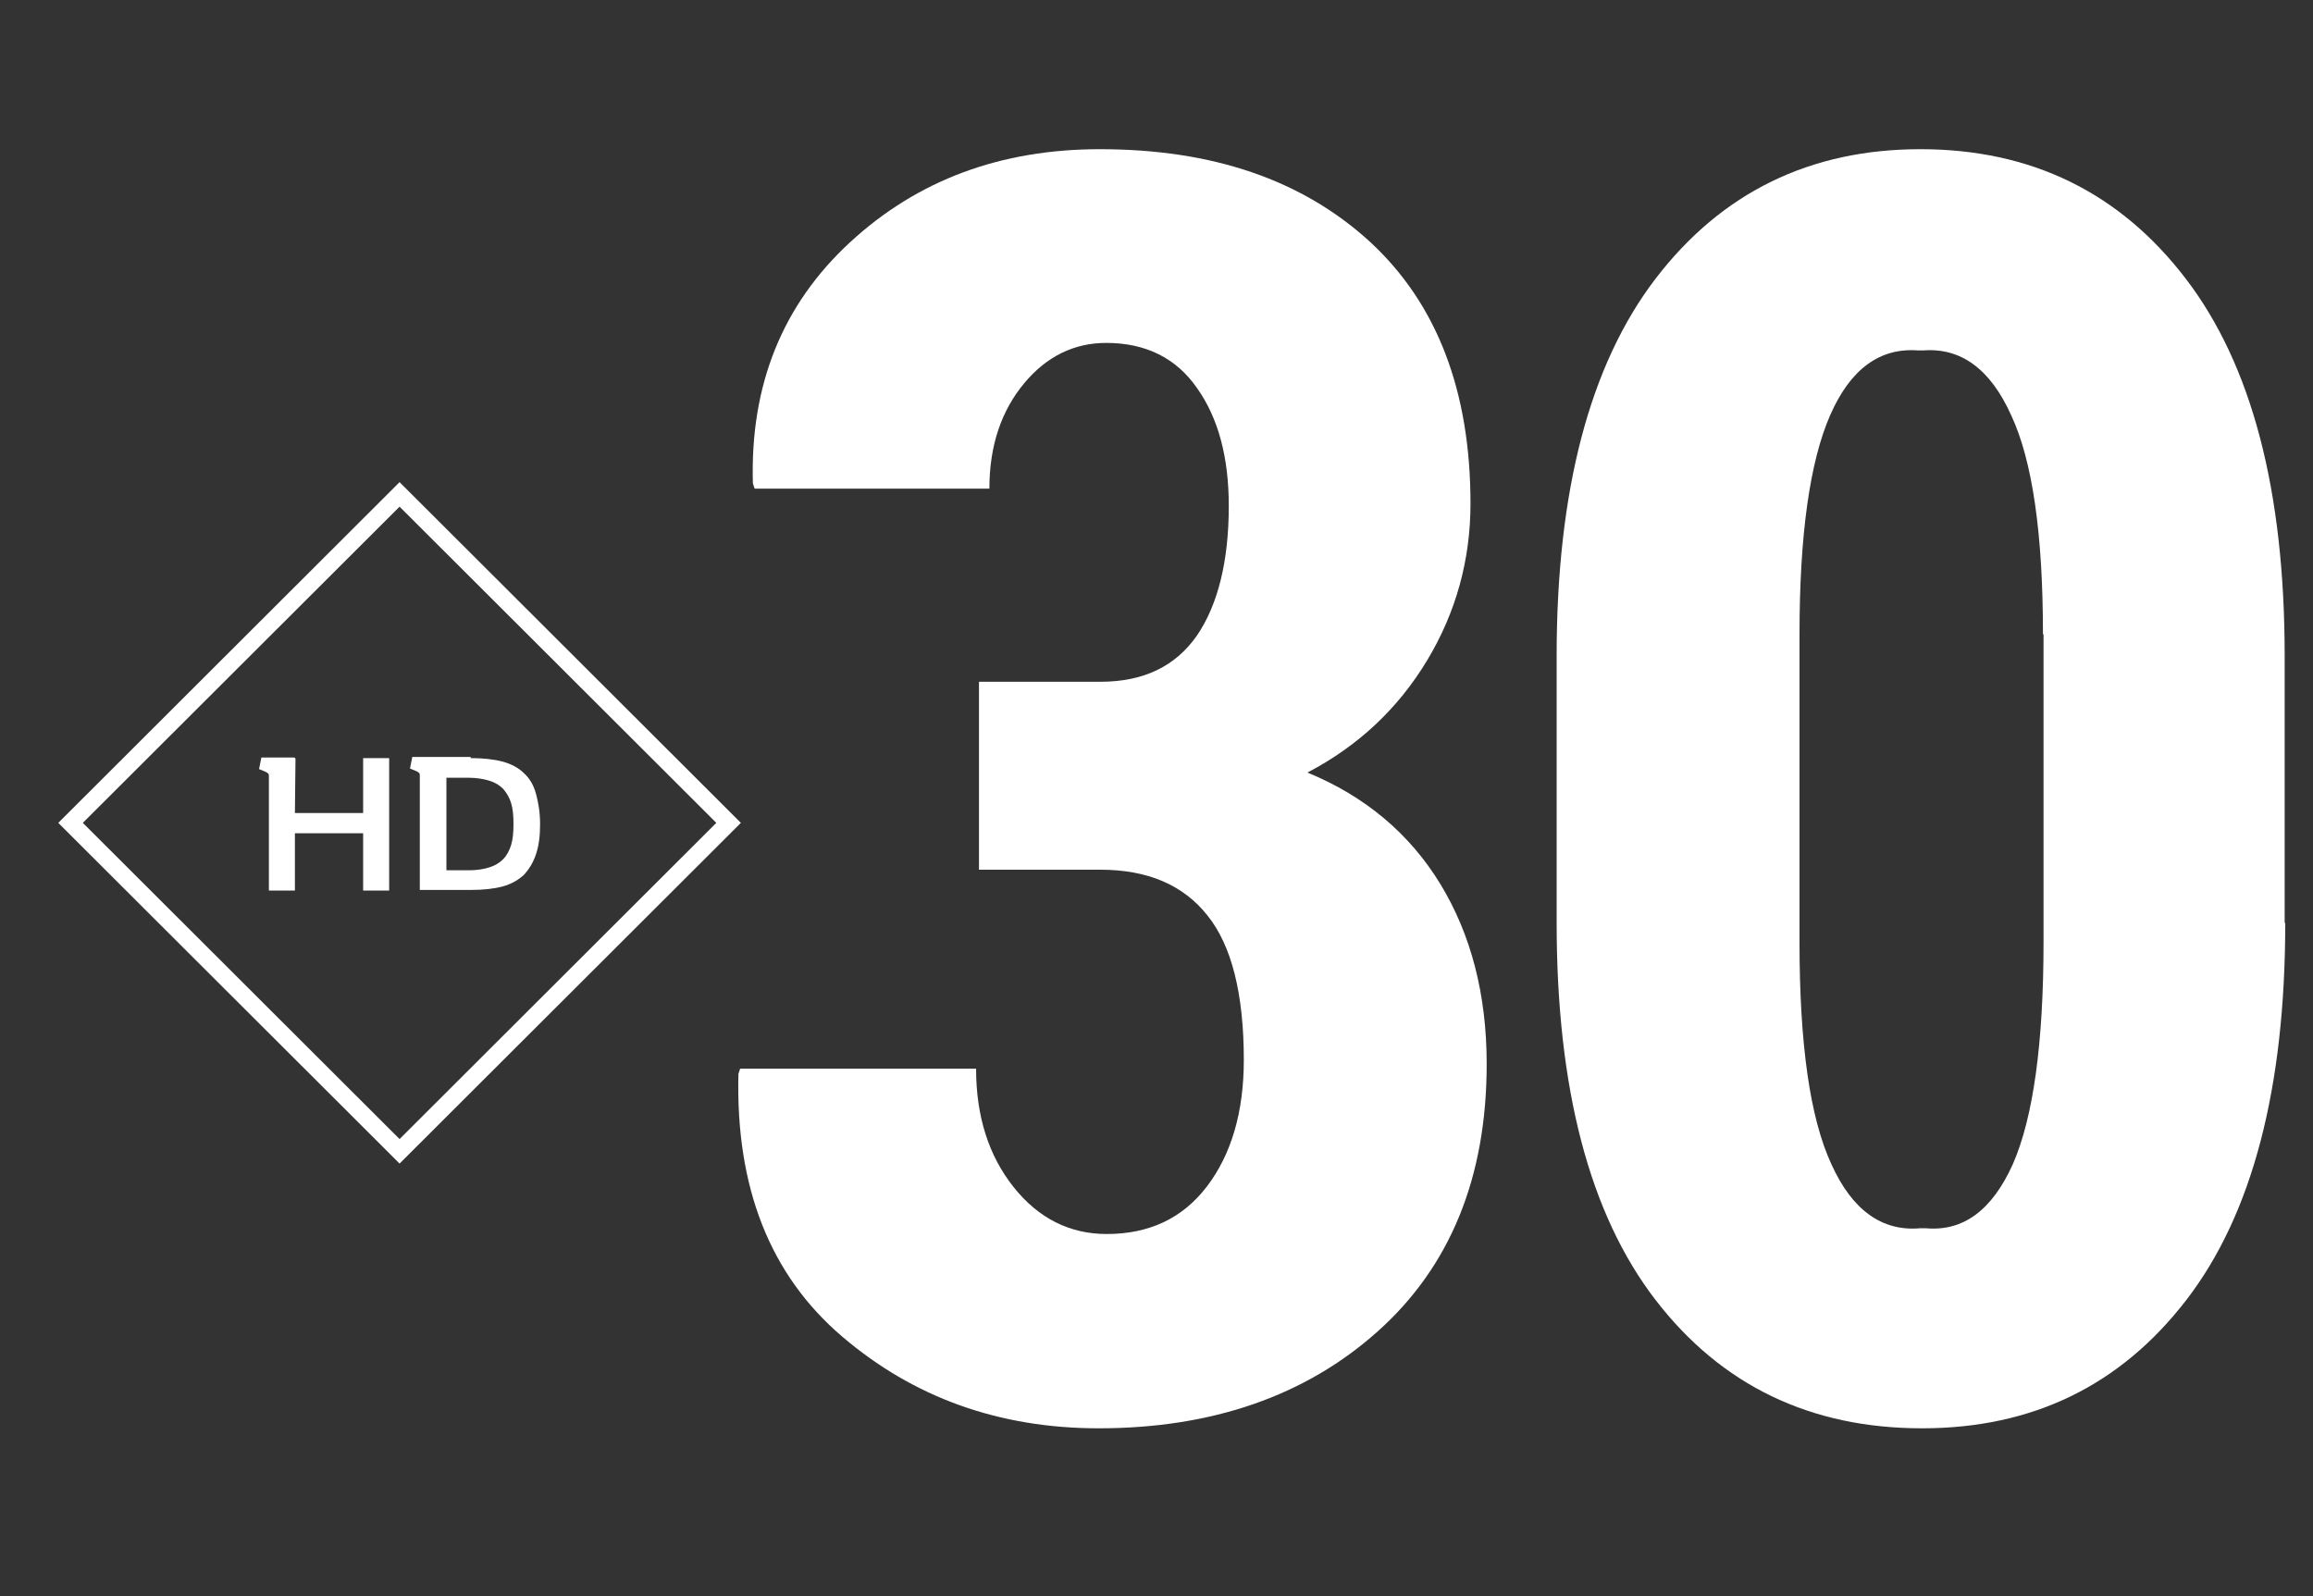
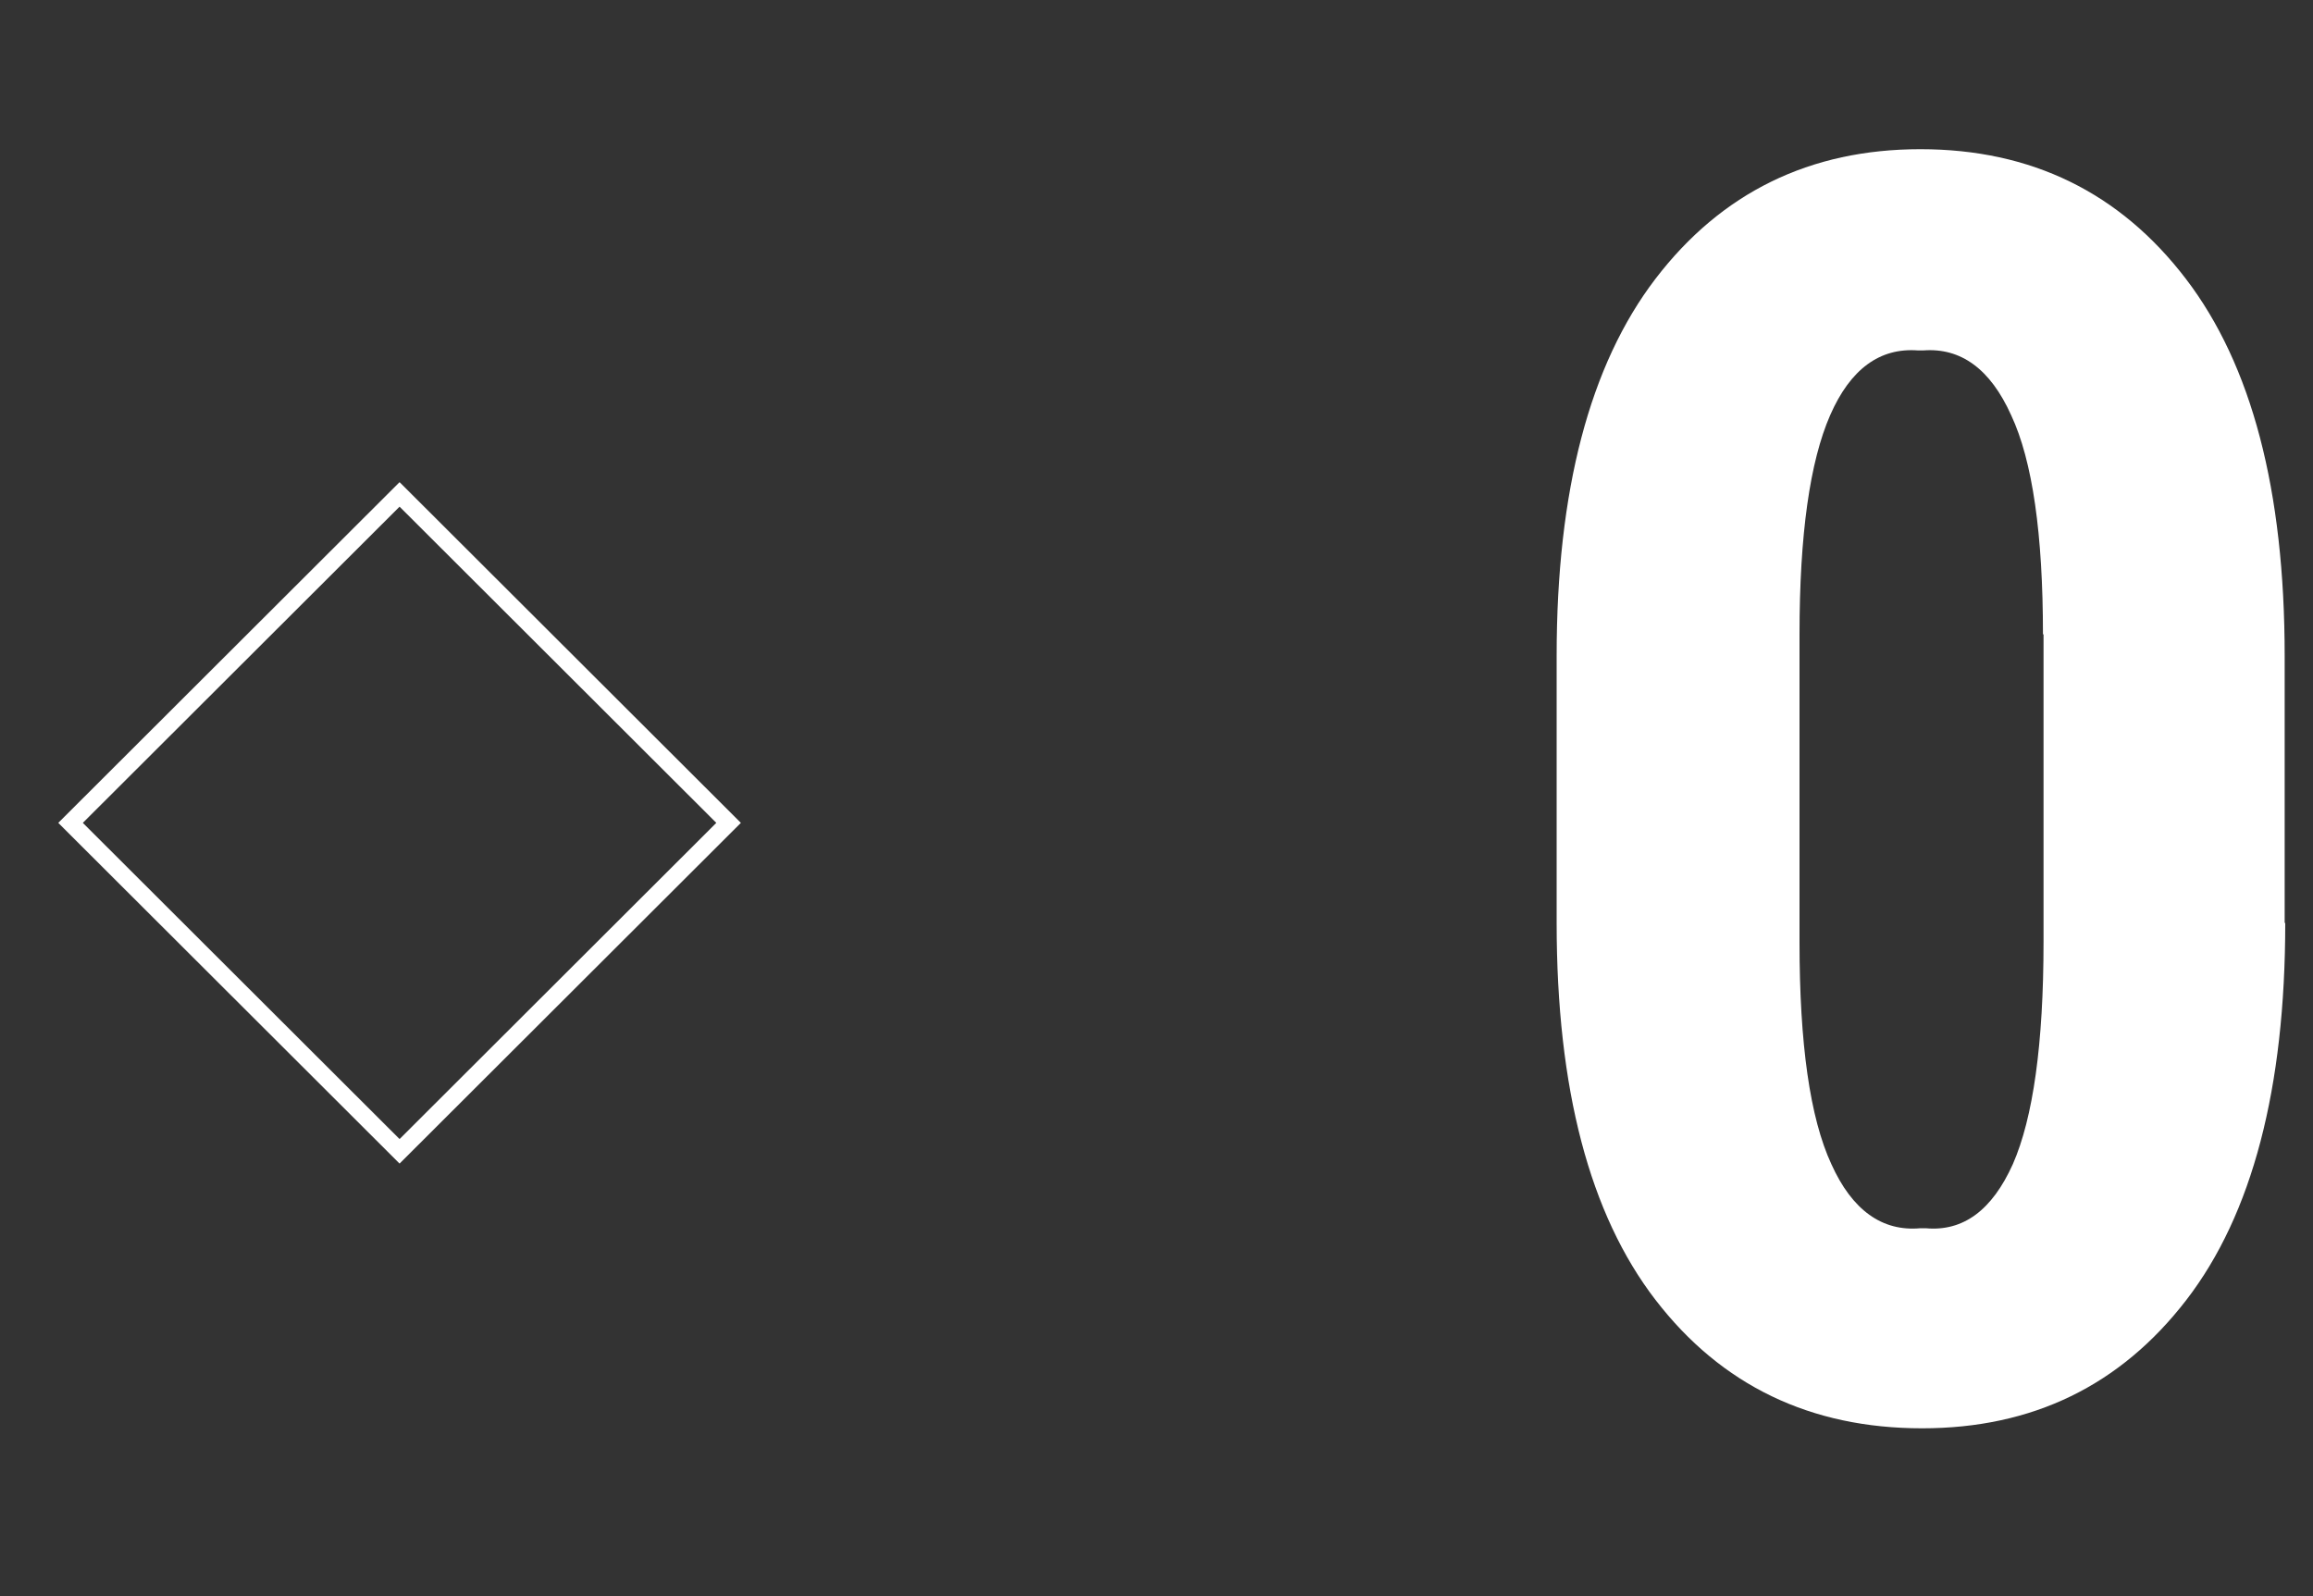
<svg xmlns="http://www.w3.org/2000/svg" version="1.1" id="Capa_1" x="0px" y="0px" viewBox="0 0 400 276" style="enable-background:new 0 0 400 276;" xml:space="preserve">
  <rect x="0" y="0" width="400" height="276" fill="#333333" stroke="none" />
  <style type="text/css">
	.st0{enable-background:new    ;}
	.st1{fill:#FFFFFF;}
	.st2{fill:none;stroke:#FFFFFF;stroke-width:3;}
</style>
  <g id="Mesa_de_trabajo_1">
    <g id="_30">
      <g id="Icono_hd">
        <g id="Icono_HD-2">
          <g class="st0">
-             <path class="st1" d="M51,140.6h11.8v-9.5h4.5V154h-4.5v-9.9H51v9.9h-4.5v-19.7c0-0.2,0-0.4-0.1-0.5s-0.2-0.2-0.4-0.3l-1.2-0.5       l0.4-2h5.6c0.2,0,0.3,0.1,0.3,0.3L51,140.6L51,140.6z" />
-             <path class="st1" d="M81.4,131.1c2.1,0,4,0.2,5.5,0.6c1.5,0.4,2.8,1.1,3.7,2c1,0.9,1.7,2.1,2.1,3.6s0.7,3.2,0.7,5.2       s-0.2,3.7-0.7,5.2s-1.2,2.6-2.1,3.6c-1,0.9-2.2,1.6-3.7,2s-3.3,0.6-5.5,0.6h-8.8v-19.7c0-0.2,0-0.4-0.1-0.5s-0.2-0.2-0.4-0.3       l-1.2-0.5l0.4-2h10.1V131.1z M77.2,150.5h3.9c1.4,0,2.6-0.2,3.5-0.5c1-0.3,1.8-0.8,2.4-1.4c0.6-0.6,1.1-1.5,1.4-2.5       s0.4-2.2,0.4-3.6s-0.1-2.6-0.4-3.6s-0.8-1.8-1.4-2.5c-0.6-0.6-1.4-1.1-2.4-1.4c-1-0.3-2.2-0.5-3.5-0.5h-3.9V150.5z" />
-           </g>
+             </g>
          <path id="Rectángulo_77" class="st2" d="M69.1,85.5l56.9,56.8l-56.9,56.8l-56.9-56.8L69.1,85.5z" />
        </g>
      </g>
    </g>
  </g>
  <g>
-     <path class="st1" d="M169.3,117.9h21c7.5,0,13-2.7,16.7-8c3.6-5.3,5.5-12.8,5.5-22.4c0-8.4-1.8-15.2-5.5-20.4   c-3.6-5.2-8.9-7.8-15.7-7.8c-5.5,0-10.3,2.3-14.2,7s-6,10.7-6,18.2h-40.6l-0.3-0.9c-0.5-17,5.1-30.9,16.8-41.7   c11.7-10.8,26.1-16.1,43.2-16.1c19.5,0,35,5.3,46.7,16c11.6,10.7,17.4,25.8,17.4,45.3c0,9.7-2.5,18.8-7.5,27.1   c-5,8.3-11.9,14.8-20.7,19.4c10,4.1,17.7,10.6,23,19.3c5.3,8.7,8,19.1,8,31.1c0,19.6-6.3,35-18.8,46.2S209.6,247,190,247   c-17.2,0-32-5.3-44.4-15.9c-12.4-10.6-18.4-25.7-17.9-45.4l0.3-0.9h40.8c0,8.3,2.2,15.1,6.5,20.5c4.3,5.4,9.7,8.1,16.1,8.1   c7.3,0,13.1-2.7,17.3-8.2s6.4-12.8,6.4-21.9c0-11.4-2.1-19.8-6.3-25c-4.2-5.3-10.4-7.9-18.5-7.9h-21V117.9z" />
    <path class="st1" d="M395.2,159.6c0,28.6-5.7,50.4-17.1,65.2c-11.4,14.8-26.6,22.2-45.7,22.2c-19.3,0-34.7-7.4-46.1-22.2   c-11.4-14.8-17.1-36.5-17.1-65.2v-46.2c0-28.5,5.7-50.3,17.1-65.2c11.4-14.9,26.7-22.4,45.8-22.4c19.2,0,34.5,7.5,45.9,22.4   c11.4,14.9,17.1,36.6,17.1,65.2V159.6z M353.3,109.7c0-17.3-1.8-30-5.5-37.9c-3.6-8-8.7-11.7-15.2-11.2h-0.9   c-6.6-0.5-11.7,3.2-15.2,11.2s-5.3,20.6-5.3,37.9V163c0,17.5,1.8,30.3,5.5,38.3c3.6,8,8.8,11.7,15.4,11.1h0.9   c6.5,0.6,11.5-3.1,15.1-11.1c3.5-8,5.3-20.8,5.3-38.4V109.7z" />
  </g>
</svg>